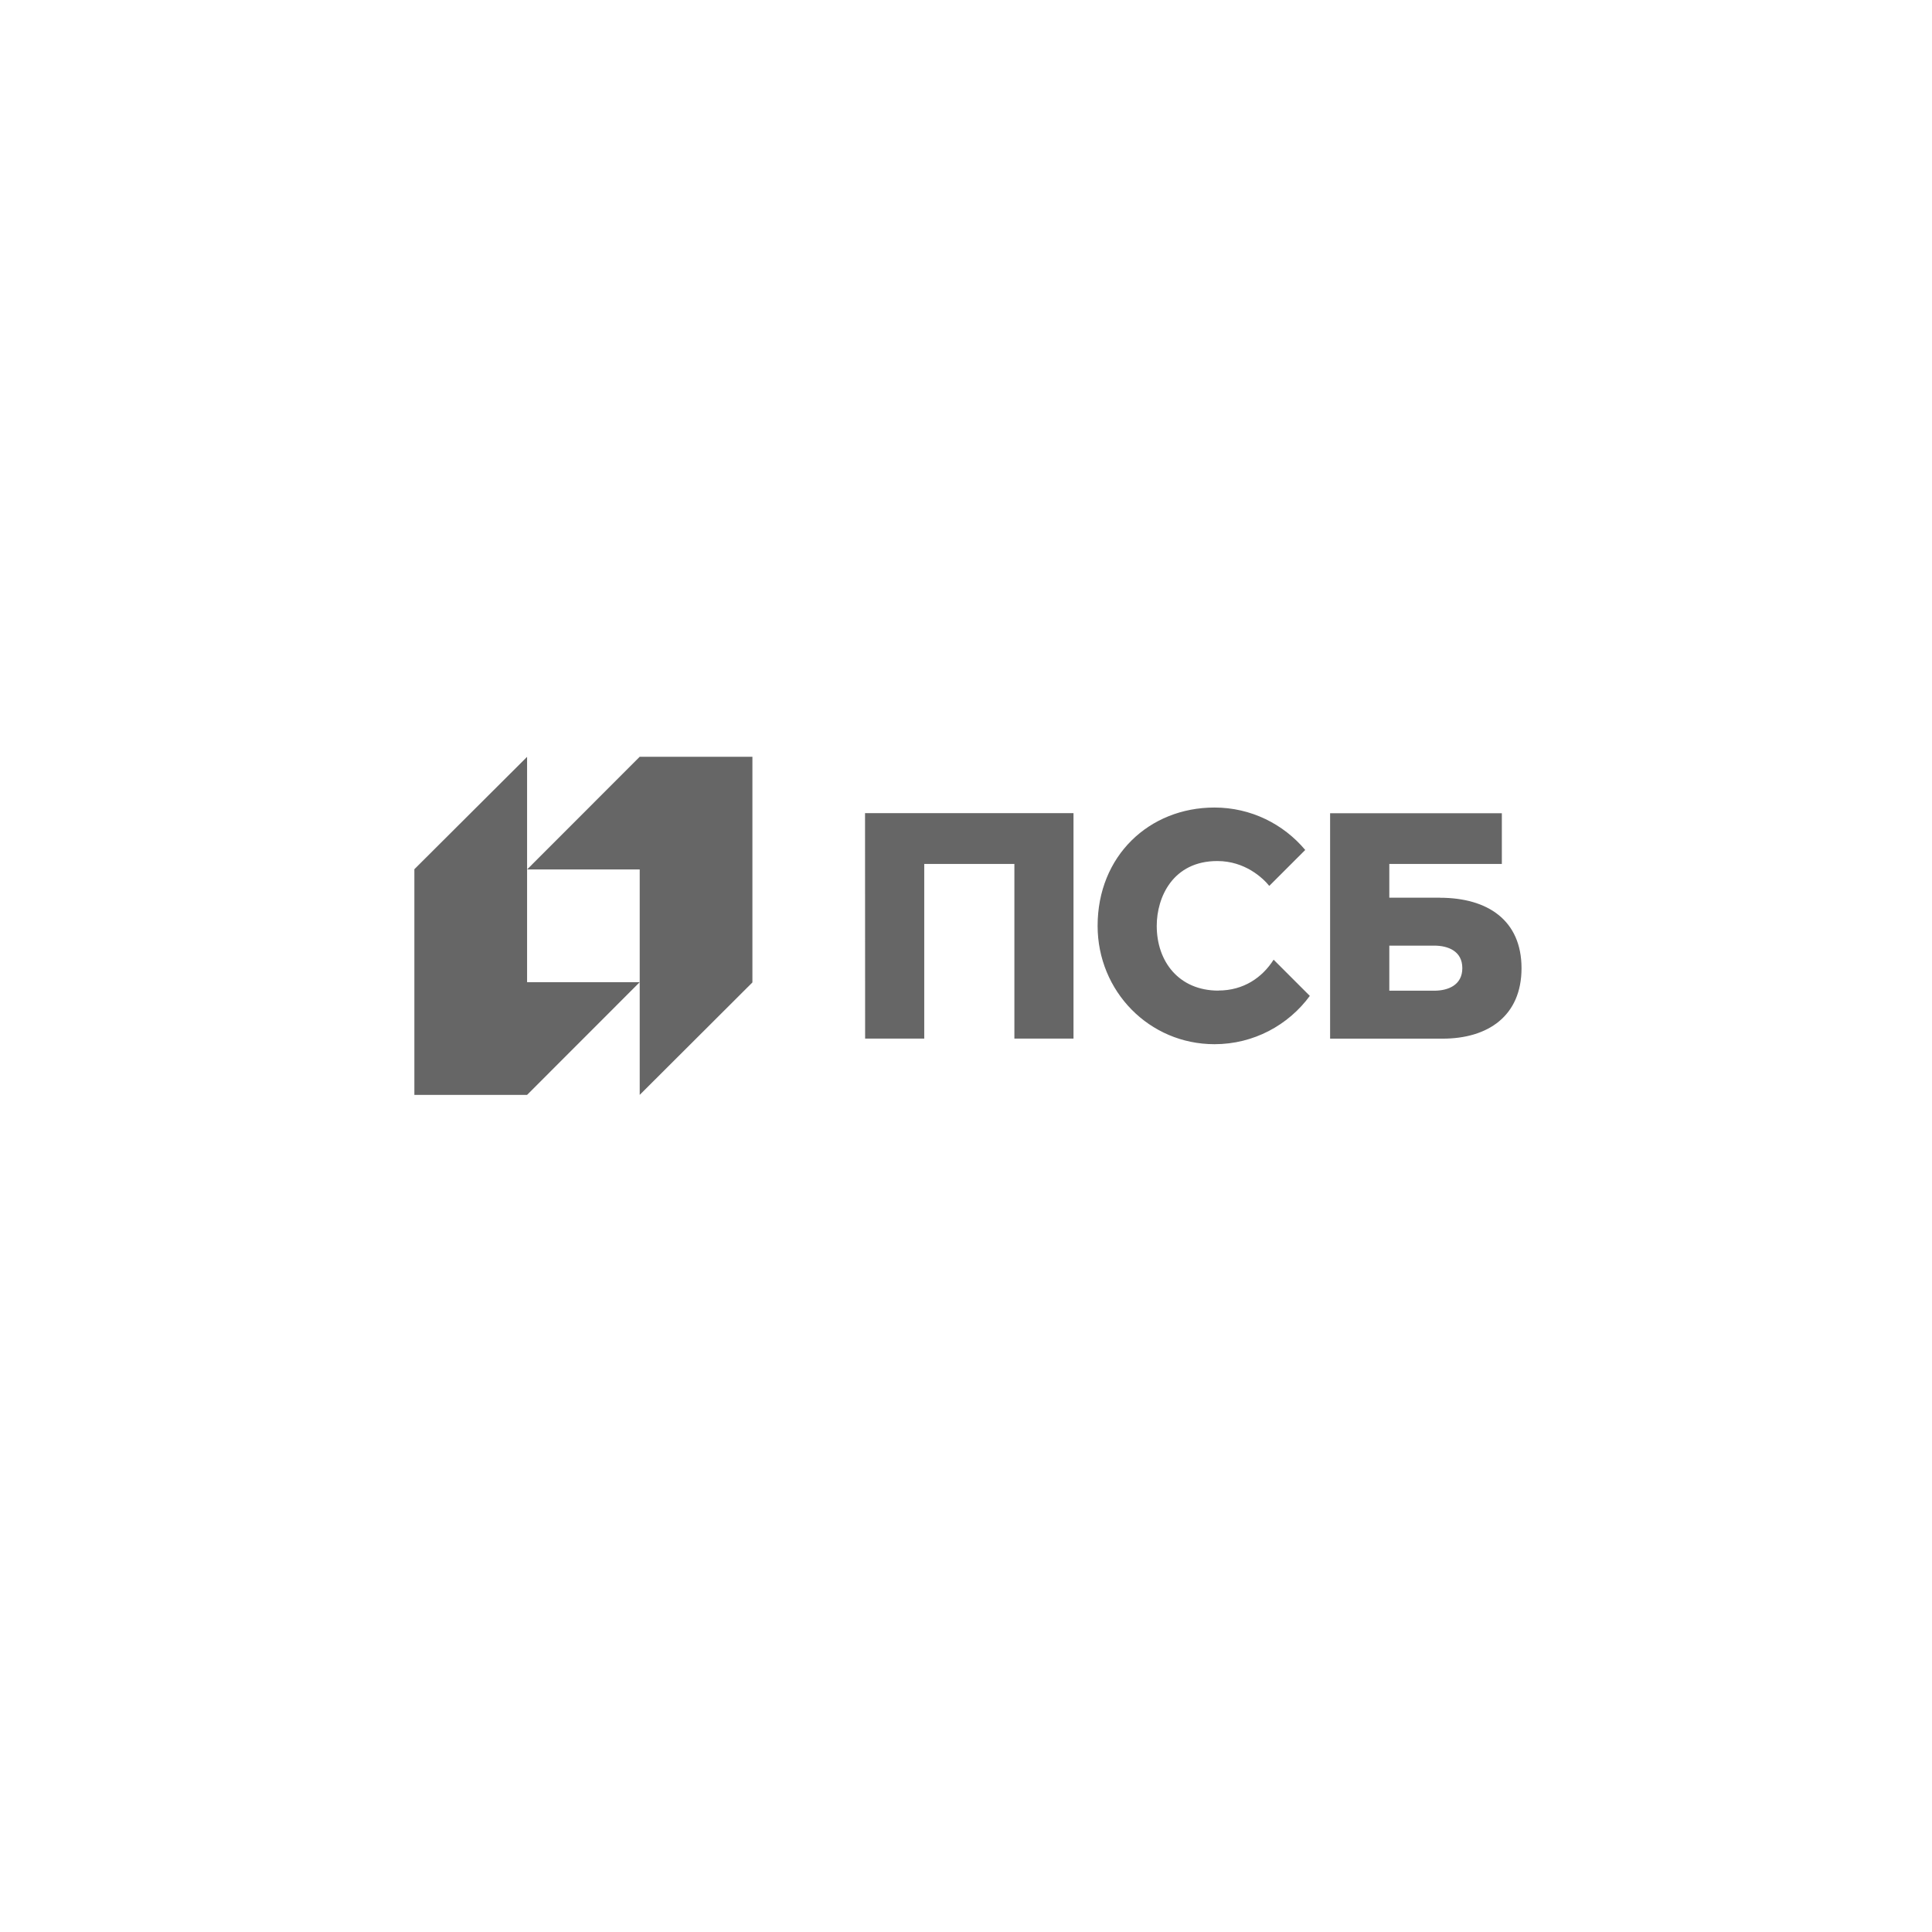
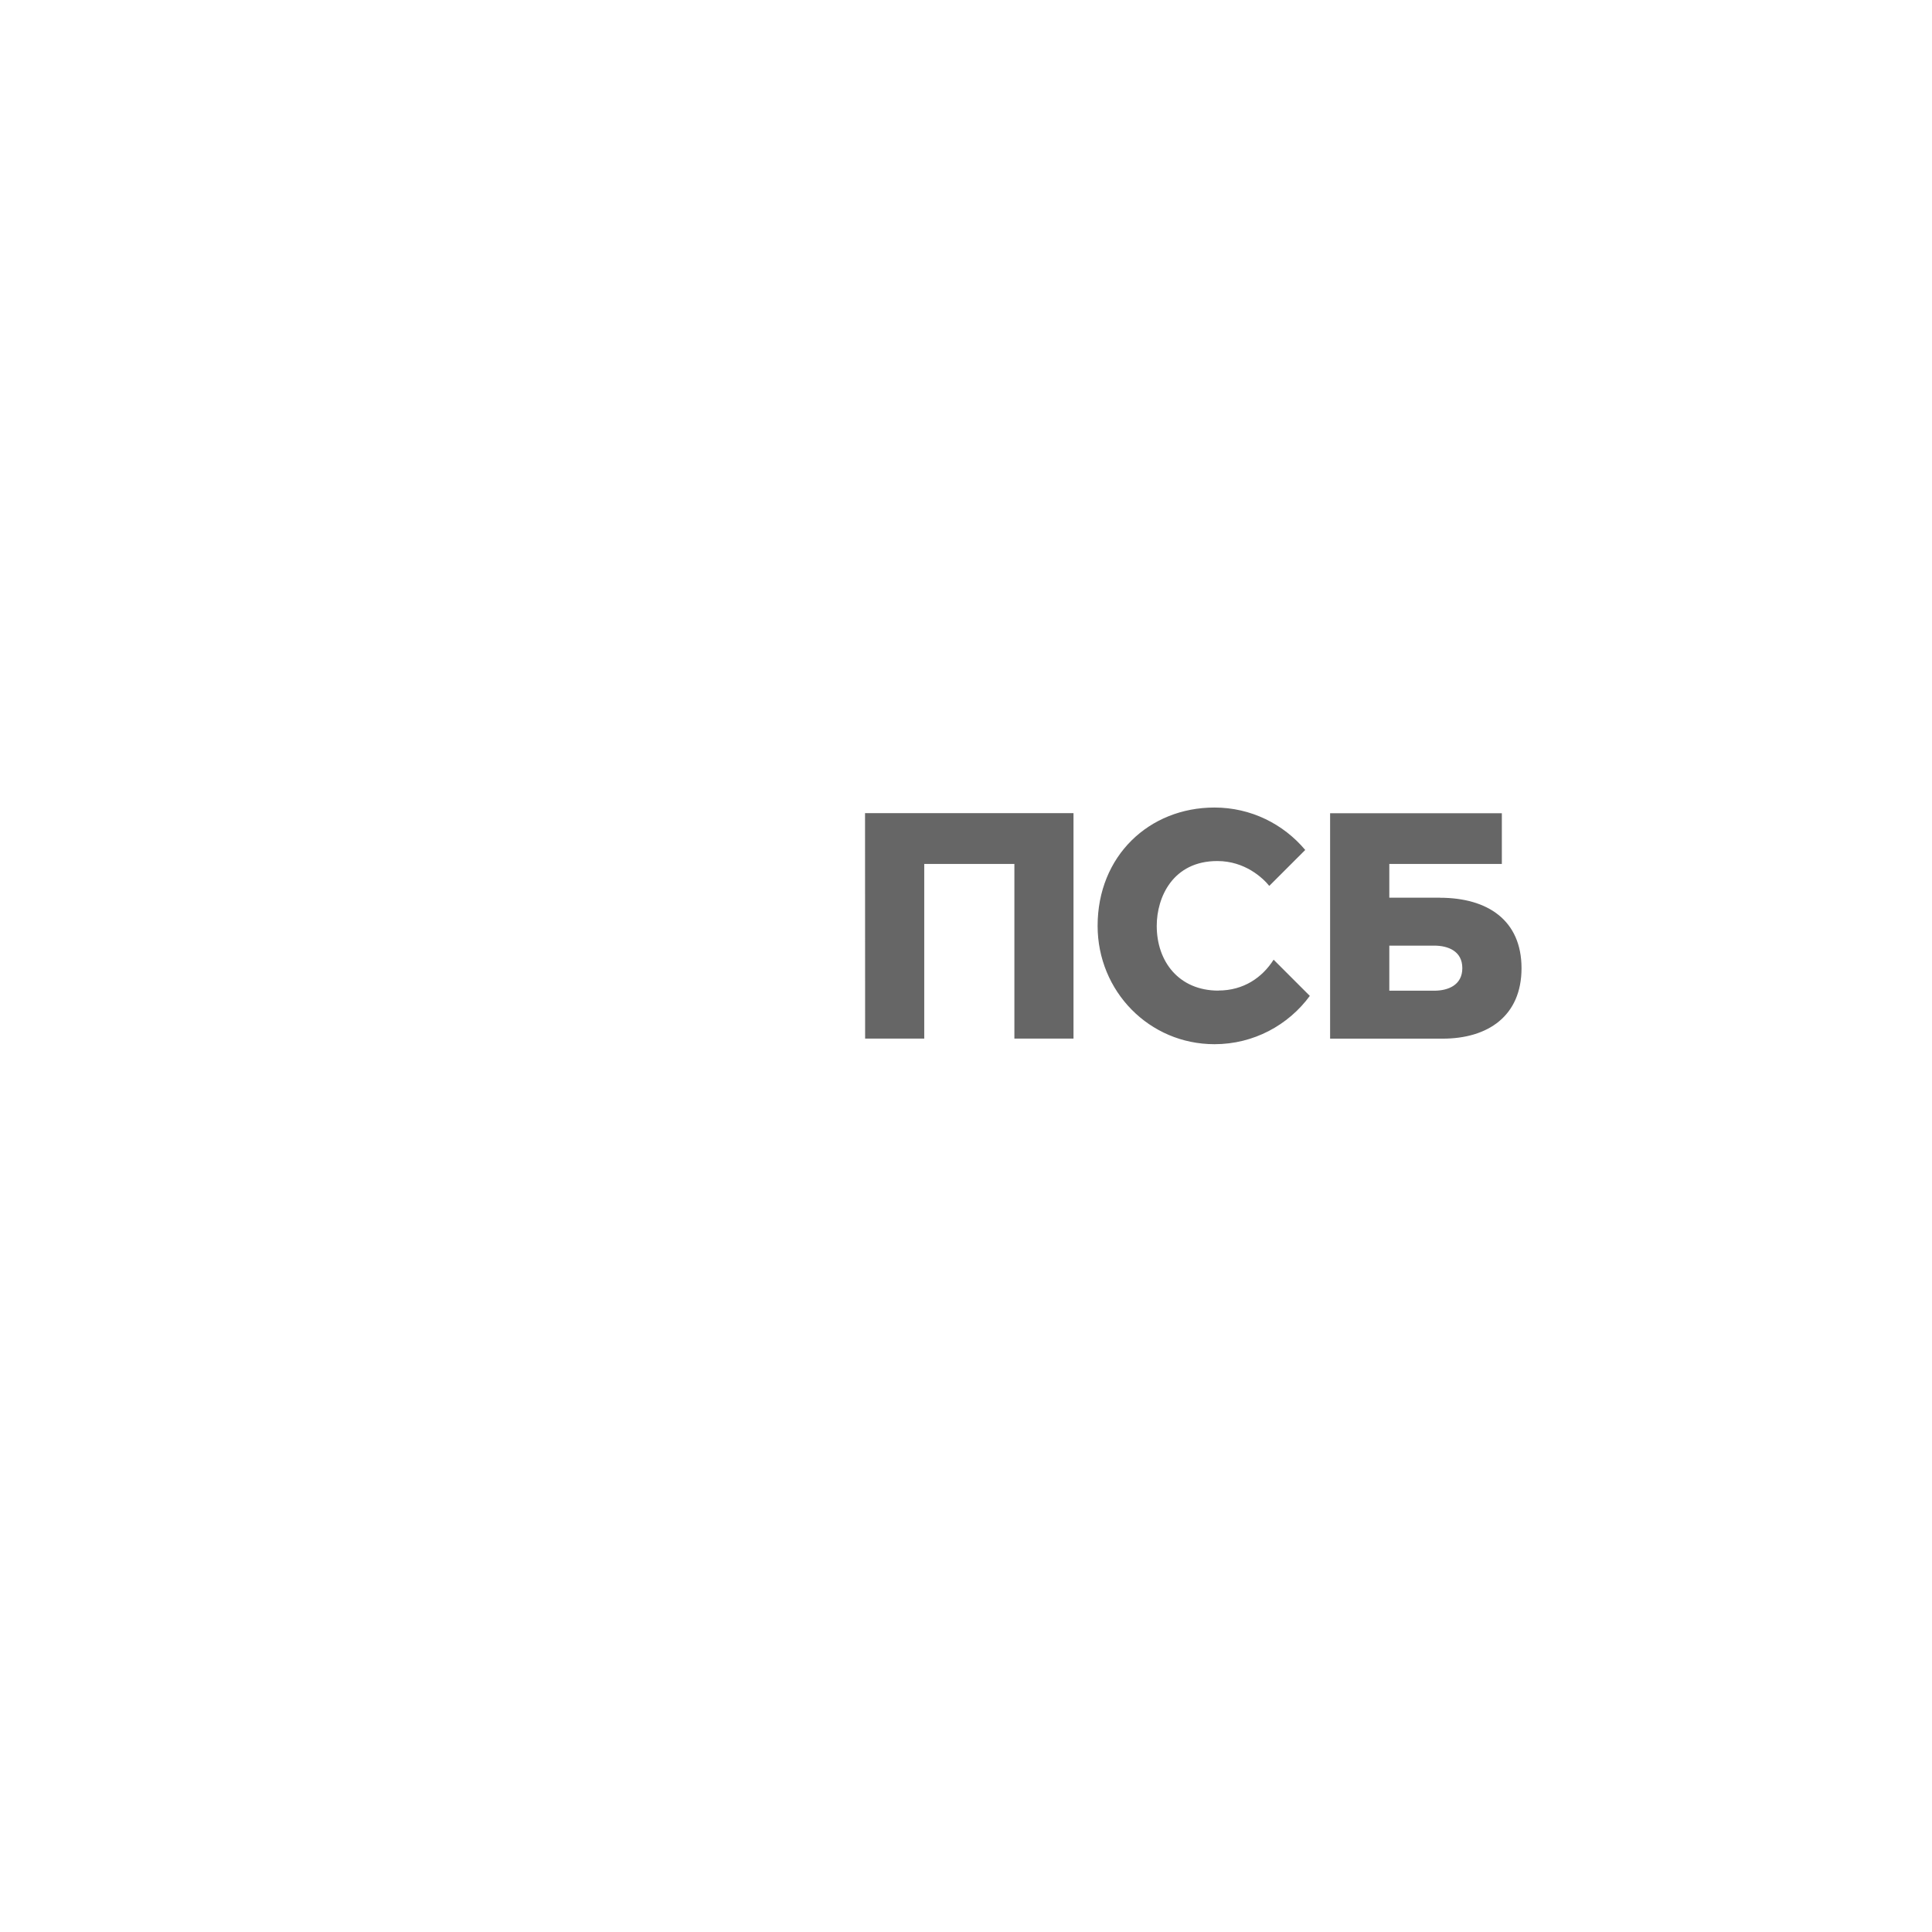
<svg xmlns="http://www.w3.org/2000/svg" viewBox="0 0 226.77 226.77" data-guides="{&quot;vertical&quot;:[],&quot;horizontal&quot;:[]}">
  <defs />
-   <path fill="#000000" stroke="none" fill-opacity="0.6" stroke-width="1" stroke-opacity="1" color="rgb(51, 51, 51)" class="cls-1" id="tSvg800e6ed927" title="Path 106" d="M75.086 88.825C70.68 93.235 66.273 97.645 61.867 102.055C66.273 102.055 70.68 102.055 75.086 102.055C75.086 110.874 75.086 119.694 75.086 128.513C79.496 124.113 83.906 119.714 88.315 115.314C88.315 106.484 88.315 97.655 88.315 88.825C83.906 88.825 79.496 88.825 75.086 88.825Z" />
-   <path fill="#000000" stroke="none" fill-opacity="0.6" stroke-width="1" stroke-opacity="1" color="rgb(51, 51, 51)" class="cls-1" id="tSvgace2c78e3a" title="Path 107" d="M61.867 128.513C66.273 124.103 70.68 119.694 75.086 115.284C70.68 115.284 66.273 115.284 61.867 115.284C61.867 106.468 61.867 97.651 61.867 88.835C57.457 93.232 53.047 97.628 48.637 102.025C48.637 110.854 48.637 119.684 48.637 128.513C53.047 128.513 57.457 128.513 61.867 128.513Z" />
  <path fill="#000000" stroke="none" fill-opacity="0.6" stroke-width="1" stroke-opacity="1" color="rgb(51, 51, 51)" class="cls-1" id="tSvg14cdbccb2e4" title="Path 108" d="M101.544 121.903C103.858 121.903 106.171 121.903 108.484 121.903C108.484 115.07 108.484 108.237 108.484 101.404C112.011 101.404 115.537 101.404 119.064 101.404C119.064 108.237 119.064 115.07 119.064 121.903C121.377 121.903 123.69 121.903 126.003 121.903C126.003 113.084 126.003 104.264 126.003 95.445C117.847 95.445 109.691 95.445 101.534 95.445C101.534 104.264 101.534 113.084 101.544 121.903ZM169.001 105.364C167.024 105.364 165.048 105.364 163.071 105.364C163.071 104.044 163.071 102.725 163.071 101.404C167.474 101.404 171.877 101.404 176.28 101.404C176.28 99.421 176.28 97.438 176.28 95.455C169.561 95.455 162.841 95.455 156.122 95.455C156.122 104.274 156.122 113.094 156.122 121.913C156.122 121.913 166.031 121.913 169.331 121.913C174.631 121.913 178.59 119.264 178.59 113.644C178.59 108.024 174.621 105.374 169.001 105.374M168.341 116.284C166.584 116.284 164.828 116.284 163.071 116.284C163.071 114.52 163.071 112.757 163.071 110.994C164.828 110.994 166.584 110.994 168.341 110.994C169.981 110.994 171.641 111.644 171.641 113.634C171.641 115.624 169.981 116.284 168.341 116.284M143.012 116.274C138.383 116.274 135.773 112.874 135.773 108.674C135.773 105.304 137.673 101.065 142.882 101.065C146.132 101.065 148.232 103.055 148.982 103.984C150.389 102.578 151.795 101.171 153.202 99.765C150.652 96.725 146.832 94.785 142.552 94.785C134.883 94.785 128.833 100.465 128.833 108.674C128.833 116.344 134.883 122.563 142.552 122.563C147.142 122.563 151.212 120.334 153.742 116.894C152.325 115.477 150.909 114.061 149.492 112.644C148.152 114.754 145.952 116.264 143.012 116.264" />
</svg>